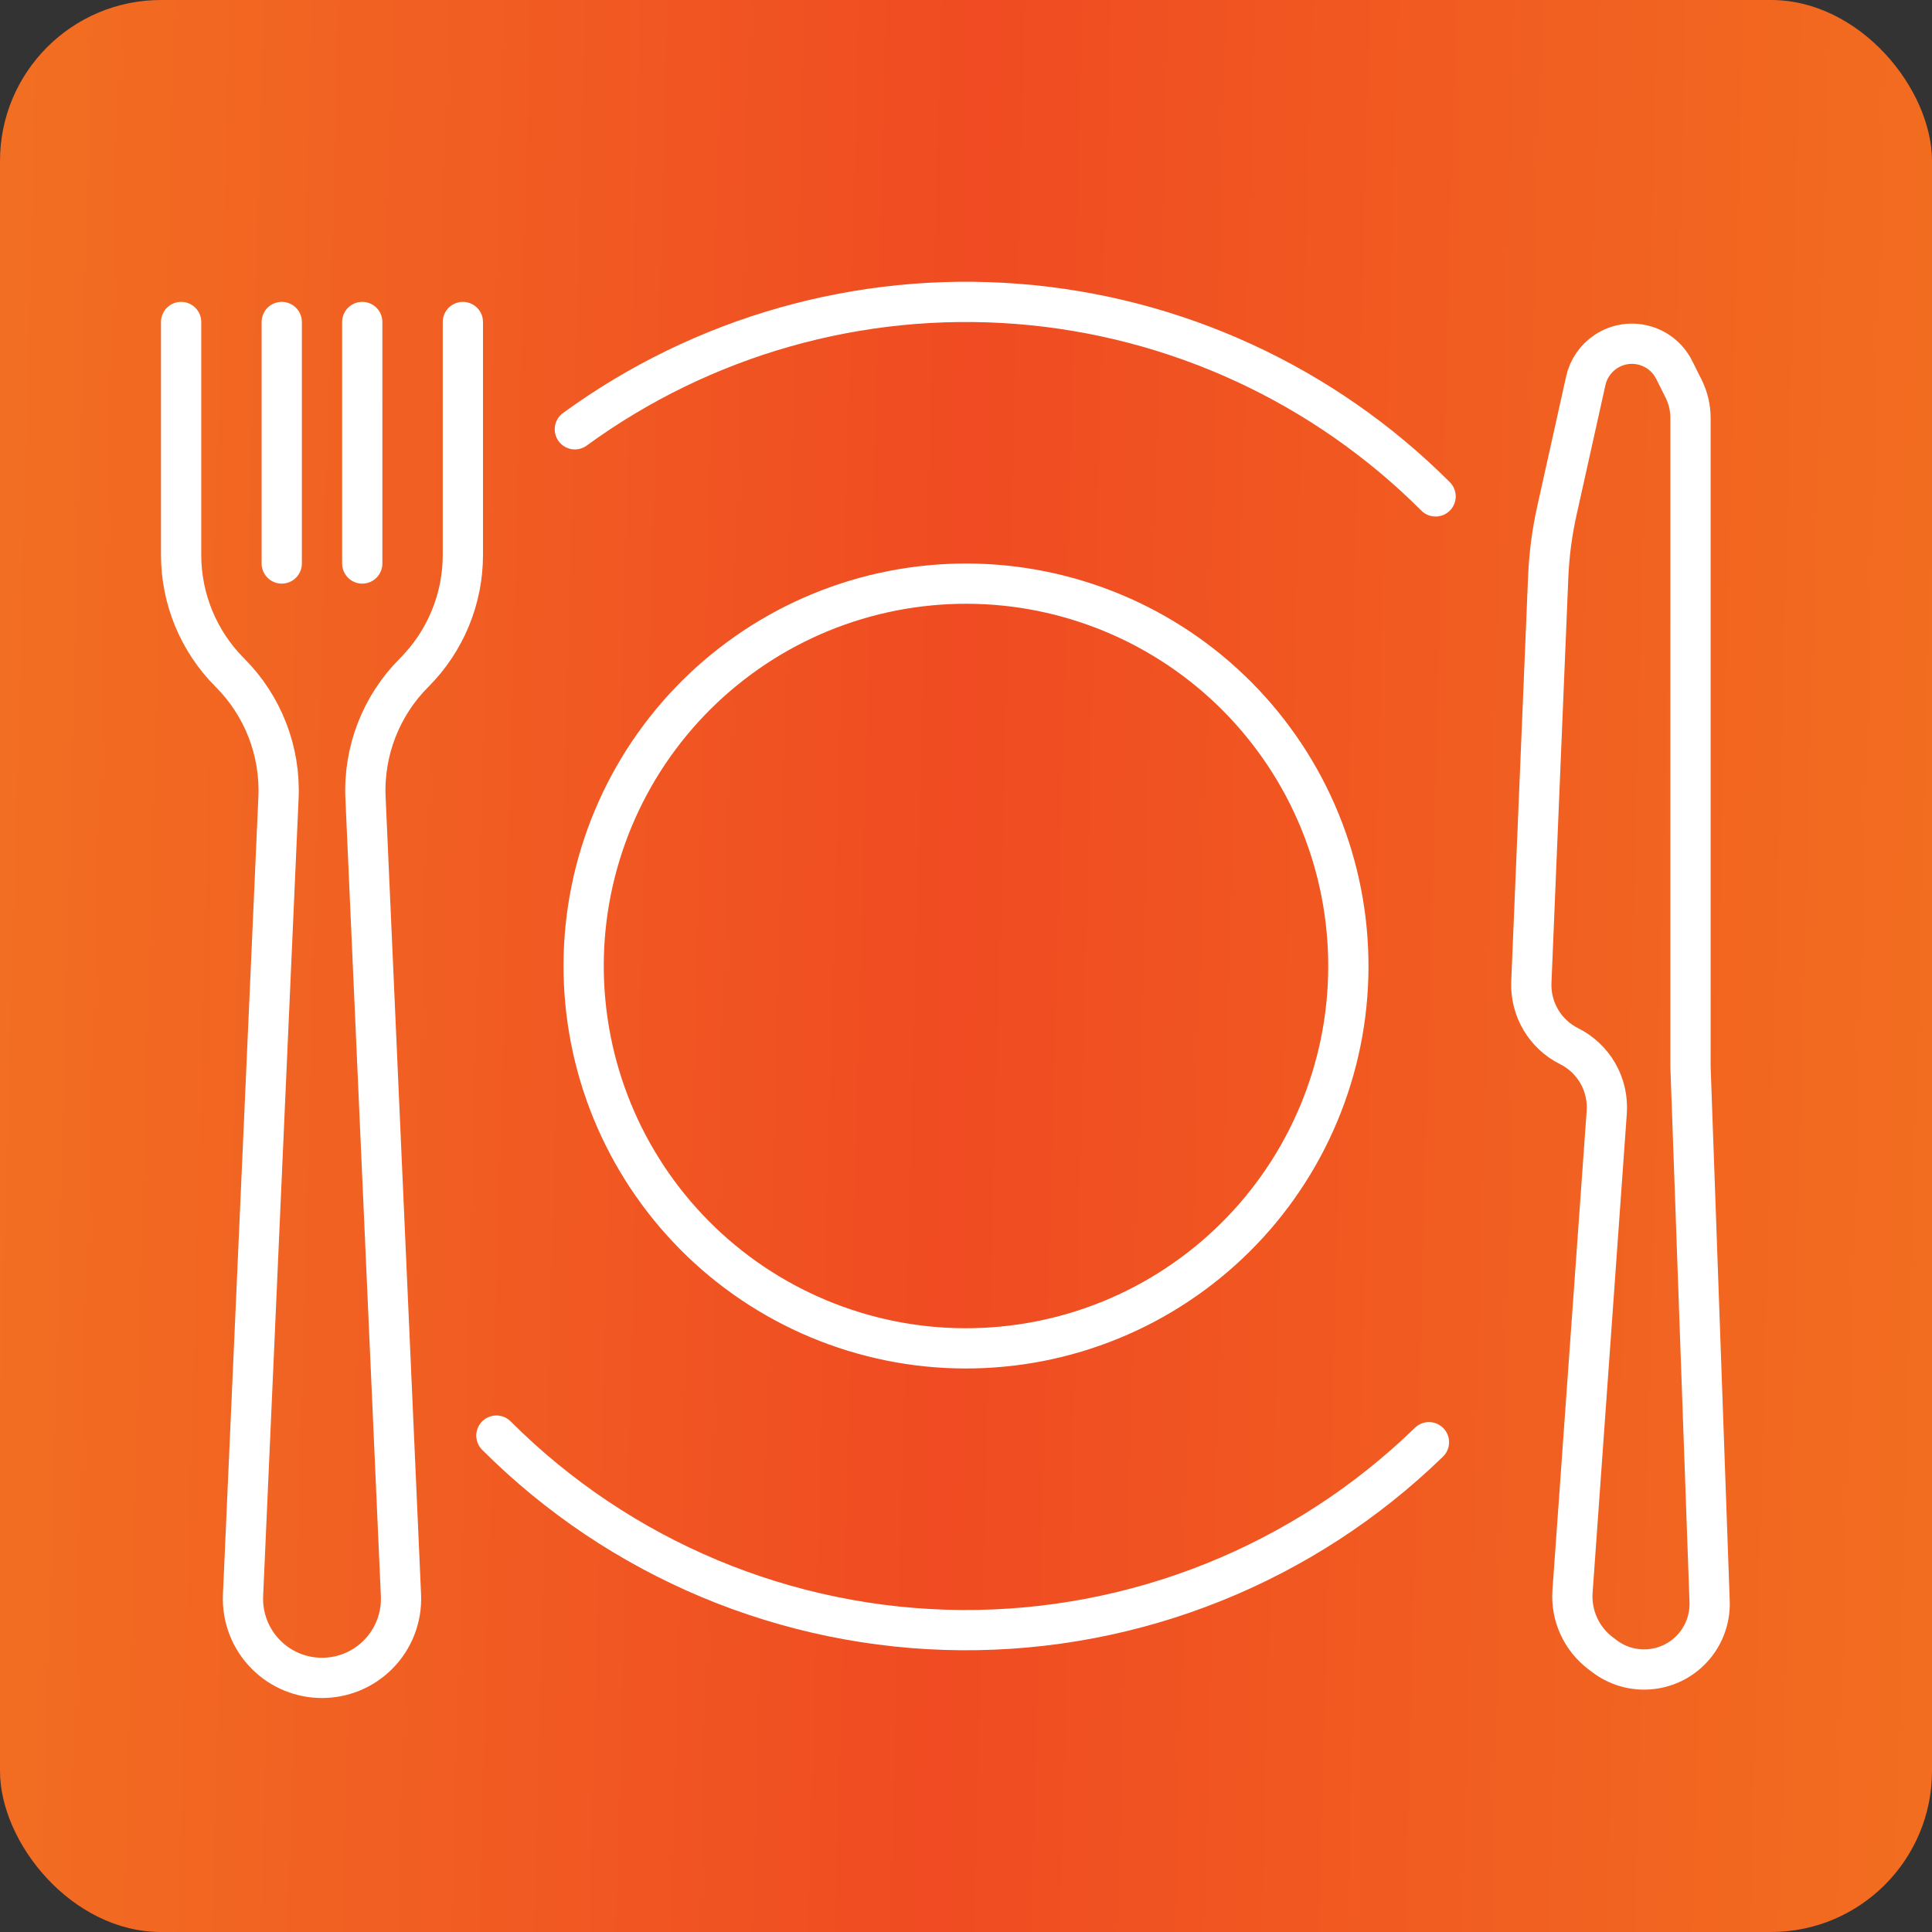
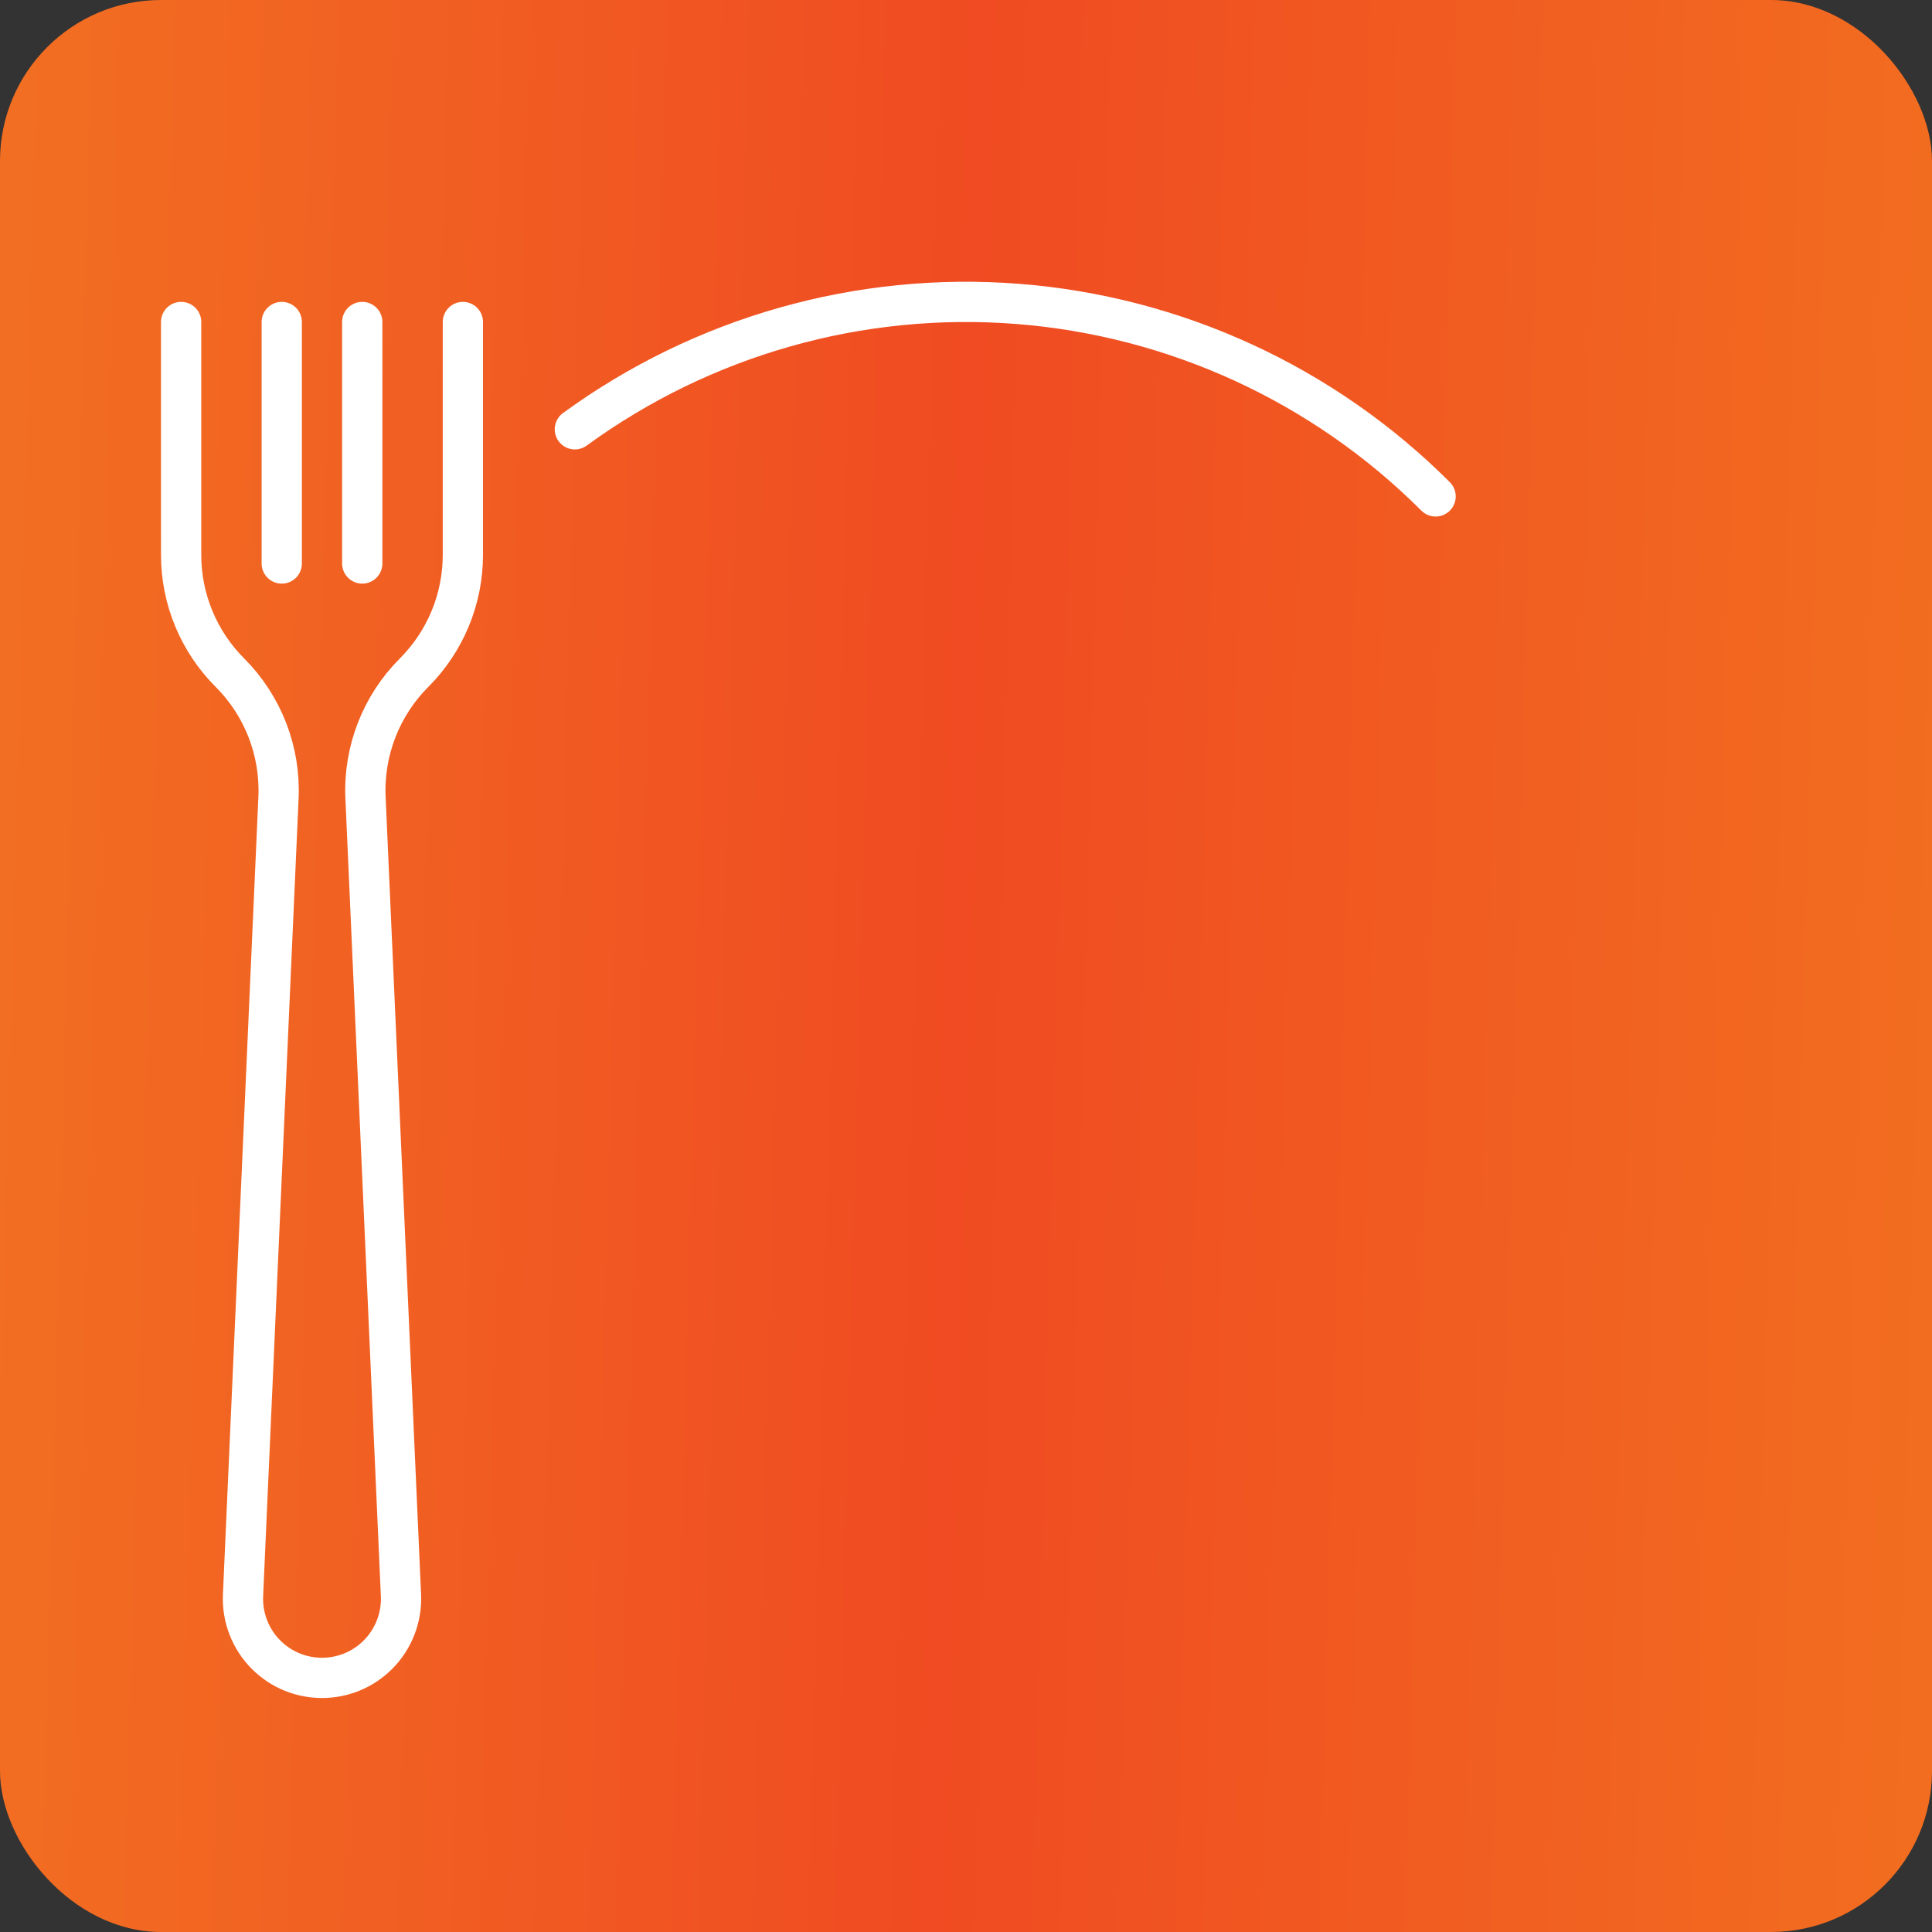
<svg xmlns="http://www.w3.org/2000/svg" width="48" height="48" viewBox="0 0 48 48" fill="none">
  <rect x="0" y="0" width="48" height="48" fill="#333333" stroke="none" />
  <rect width="48" height="48" rx="4" fill="url(#paint0_linear_53_280)" />
  <path d="M14.282 10.666C17.46 8.349 21.361 7.244 25.282 7.55C29.203 7.856 32.886 9.552 35.667 12.333" stroke="white" stroke-linecap="round" />
-   <path d="M35.502 35.831C32.393 38.853 28.219 40.53 23.884 40.5C19.548 40.469 15.399 38.733 12.333 35.667" stroke="white" stroke-linecap="round" />
-   <path d="M31.323 30.052C30.528 31.014 29.551 31.809 28.449 32.394C27.347 32.978 26.14 33.34 24.898 33.457C23.656 33.575 22.403 33.448 21.211 33.081C20.018 32.715 18.909 32.117 17.948 31.323C16.986 30.528 16.191 29.551 15.606 28.449C15.022 27.347 14.661 26.14 14.543 24.898C14.425 23.656 14.552 22.403 14.919 21.211C15.285 20.018 15.883 18.909 16.677 17.948C17.472 16.986 18.449 16.191 19.551 15.606C20.653 15.022 21.86 14.661 23.102 14.543C24.344 14.425 25.597 14.552 26.789 14.919C27.982 15.285 29.091 15.883 30.052 16.677C31.014 17.472 31.809 18.449 32.394 19.551C32.978 20.653 33.34 21.86 33.457 23.102C33.575 24.344 33.448 25.597 33.081 26.789C32.715 27.982 32.117 29.091 31.323 30.052L31.323 30.052Z" stroke="white" stroke-linecap="round" />
-   <path d="M42 26.5V10.386C42 10.132 41.941 9.882 41.828 9.655L41.595 9.19C41.279 8.558 40.481 8.346 39.893 8.738C39.641 8.906 39.463 9.165 39.398 9.461L38.681 12.686C38.56 13.228 38.488 13.779 38.465 14.333L38.046 24.401C38.018 25.07 38.385 25.693 38.984 25.992C39.599 26.299 39.968 26.947 39.919 27.633L39.069 39.537C39.026 40.137 39.291 40.718 39.772 41.079L39.87 41.153C40.518 41.639 41.426 41.574 41.999 41.001C42.318 40.682 42.491 40.243 42.475 39.792L42 26.5Z" stroke="white" stroke-linecap="square" />
  <path d="M7 8V14M9 8V14" stroke="white" stroke-linecap="round" />
  <path d="M4.5 8V13.787C4.5 14.884 4.936 15.936 5.712 16.712V16.712C6.532 17.532 6.971 18.66 6.919 19.82L6.038 39.636C6.014 40.187 6.222 40.722 6.612 41.112V41.112C7.378 41.878 8.622 41.878 9.388 41.112V41.112C9.778 40.722 9.986 40.187 9.962 39.636L9.081 19.82C9.029 18.66 9.468 17.532 10.288 16.712V16.712C11.064 15.936 11.5 14.884 11.5 13.787V8" stroke="white" stroke-linecap="round" />
  <defs>
    <linearGradient id="paint0_linear_53_280" x1="3.10377e-07" y1="22.736" x2="48.039" y2="24.014" gradientUnits="userSpaceOnUse">
      <stop stop-color="#F26E22" />
      <stop offset="0.495" stop-color="#F04B22" />
      <stop offset="1" stop-color="#F26D20" />
    </linearGradient>
  </defs>
</svg>